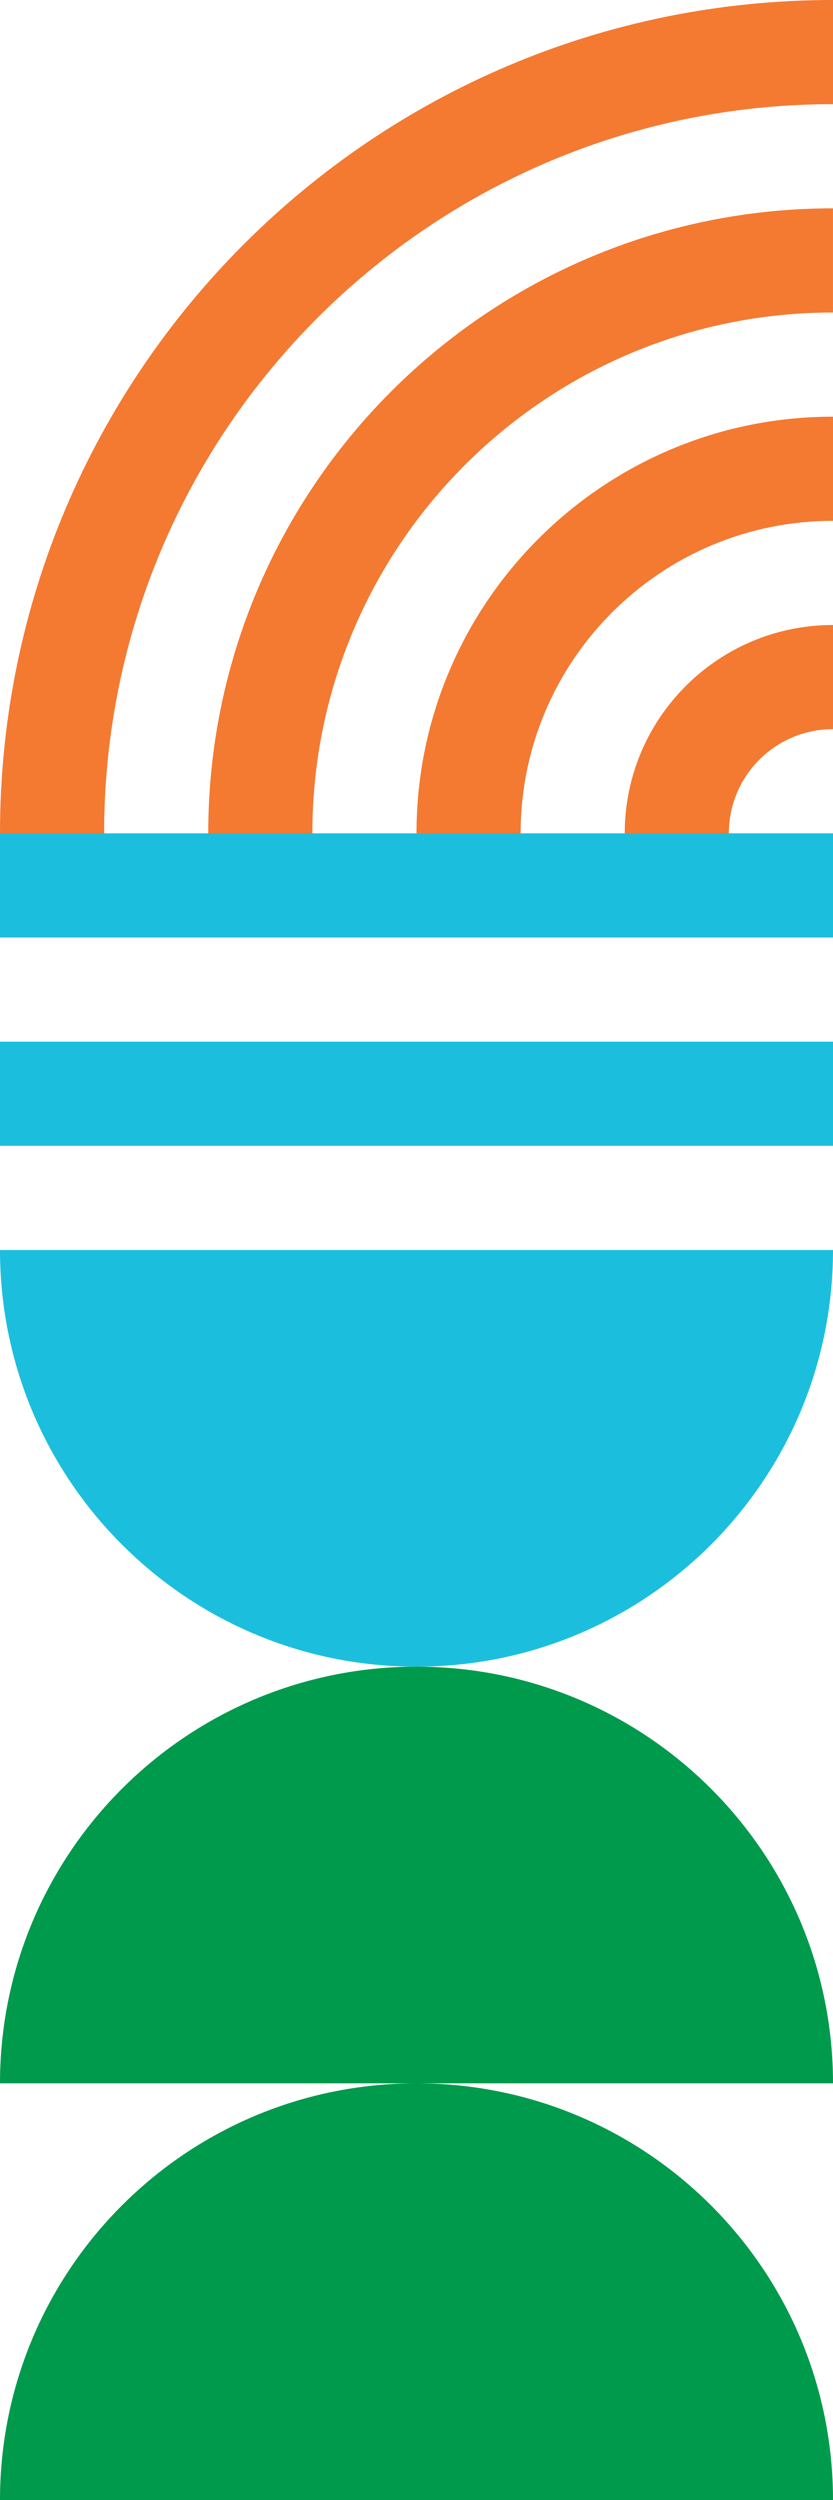
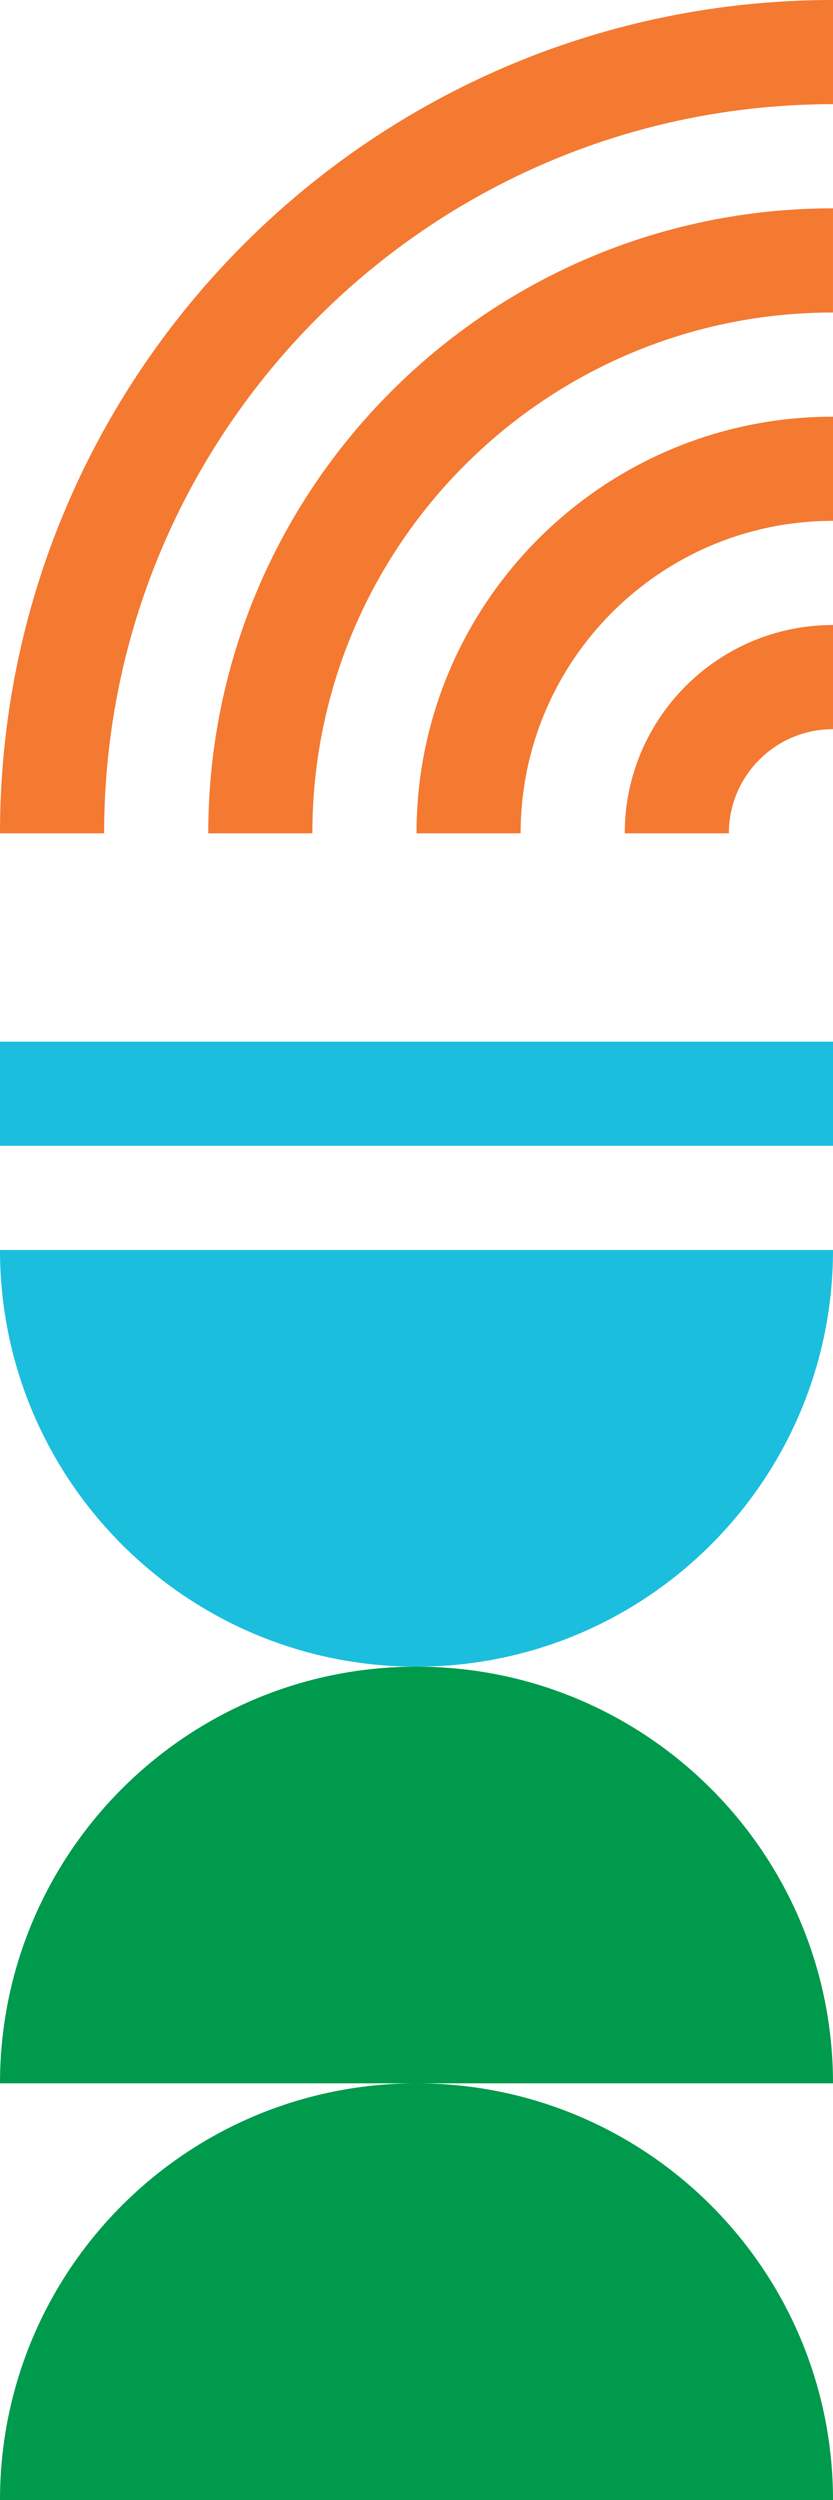
<svg xmlns="http://www.w3.org/2000/svg" width="72" height="216" viewBox="0 0 72 216" fill="none">
-   <path d="M0 72C0 32.235 32.235 0 71.999 0V9C37.206 9 9 37.206 9 72H0Z" fill="#F47931" />
+   <path d="M0 72C0 32.235 32.235 0 71.999 0V9C37.206 9 9 37.206 9 72Z" fill="#F47931" />
  <path d="M18 72C18 42.177 42.175 18 71.998 18V27C47.146 27 26.999 47.147 26.999 72H18Z" fill="#F47931" />
  <path d="M36 72C36 52.118 52.118 36.001 72 36.001V45C57.088 45 45 57.089 45 72H36Z" fill="#F47931" />
  <path d="M53.999 72C53.999 62.058 62.059 54 71.999 54V62.999C67.028 62.999 62.999 67.029 62.999 72H53.999Z" fill="#F47931" />
  <path d="M0 108.001H72C72 127.882 55.882 144 35.999 144C16.116 144 0 127.882 0 108.001Z" fill="#1BBFDD" />
-   <path d="M72 72H0V81H72V72Z" fill="#1BBFDD" />
  <path d="M72 90H0V99H72V90Z" fill="#1BBFDD" />
  <path d="M0 216H72C72 196.118 55.883 180 35.999 180C16.116 180 0 196.118 0 216Z" fill="#009A4D" />
  <path d="M0 180H72C72 160.118 55.883 144 35.999 144C16.116 144 0 160.118 0 180Z" fill="#009A4D" />
</svg>